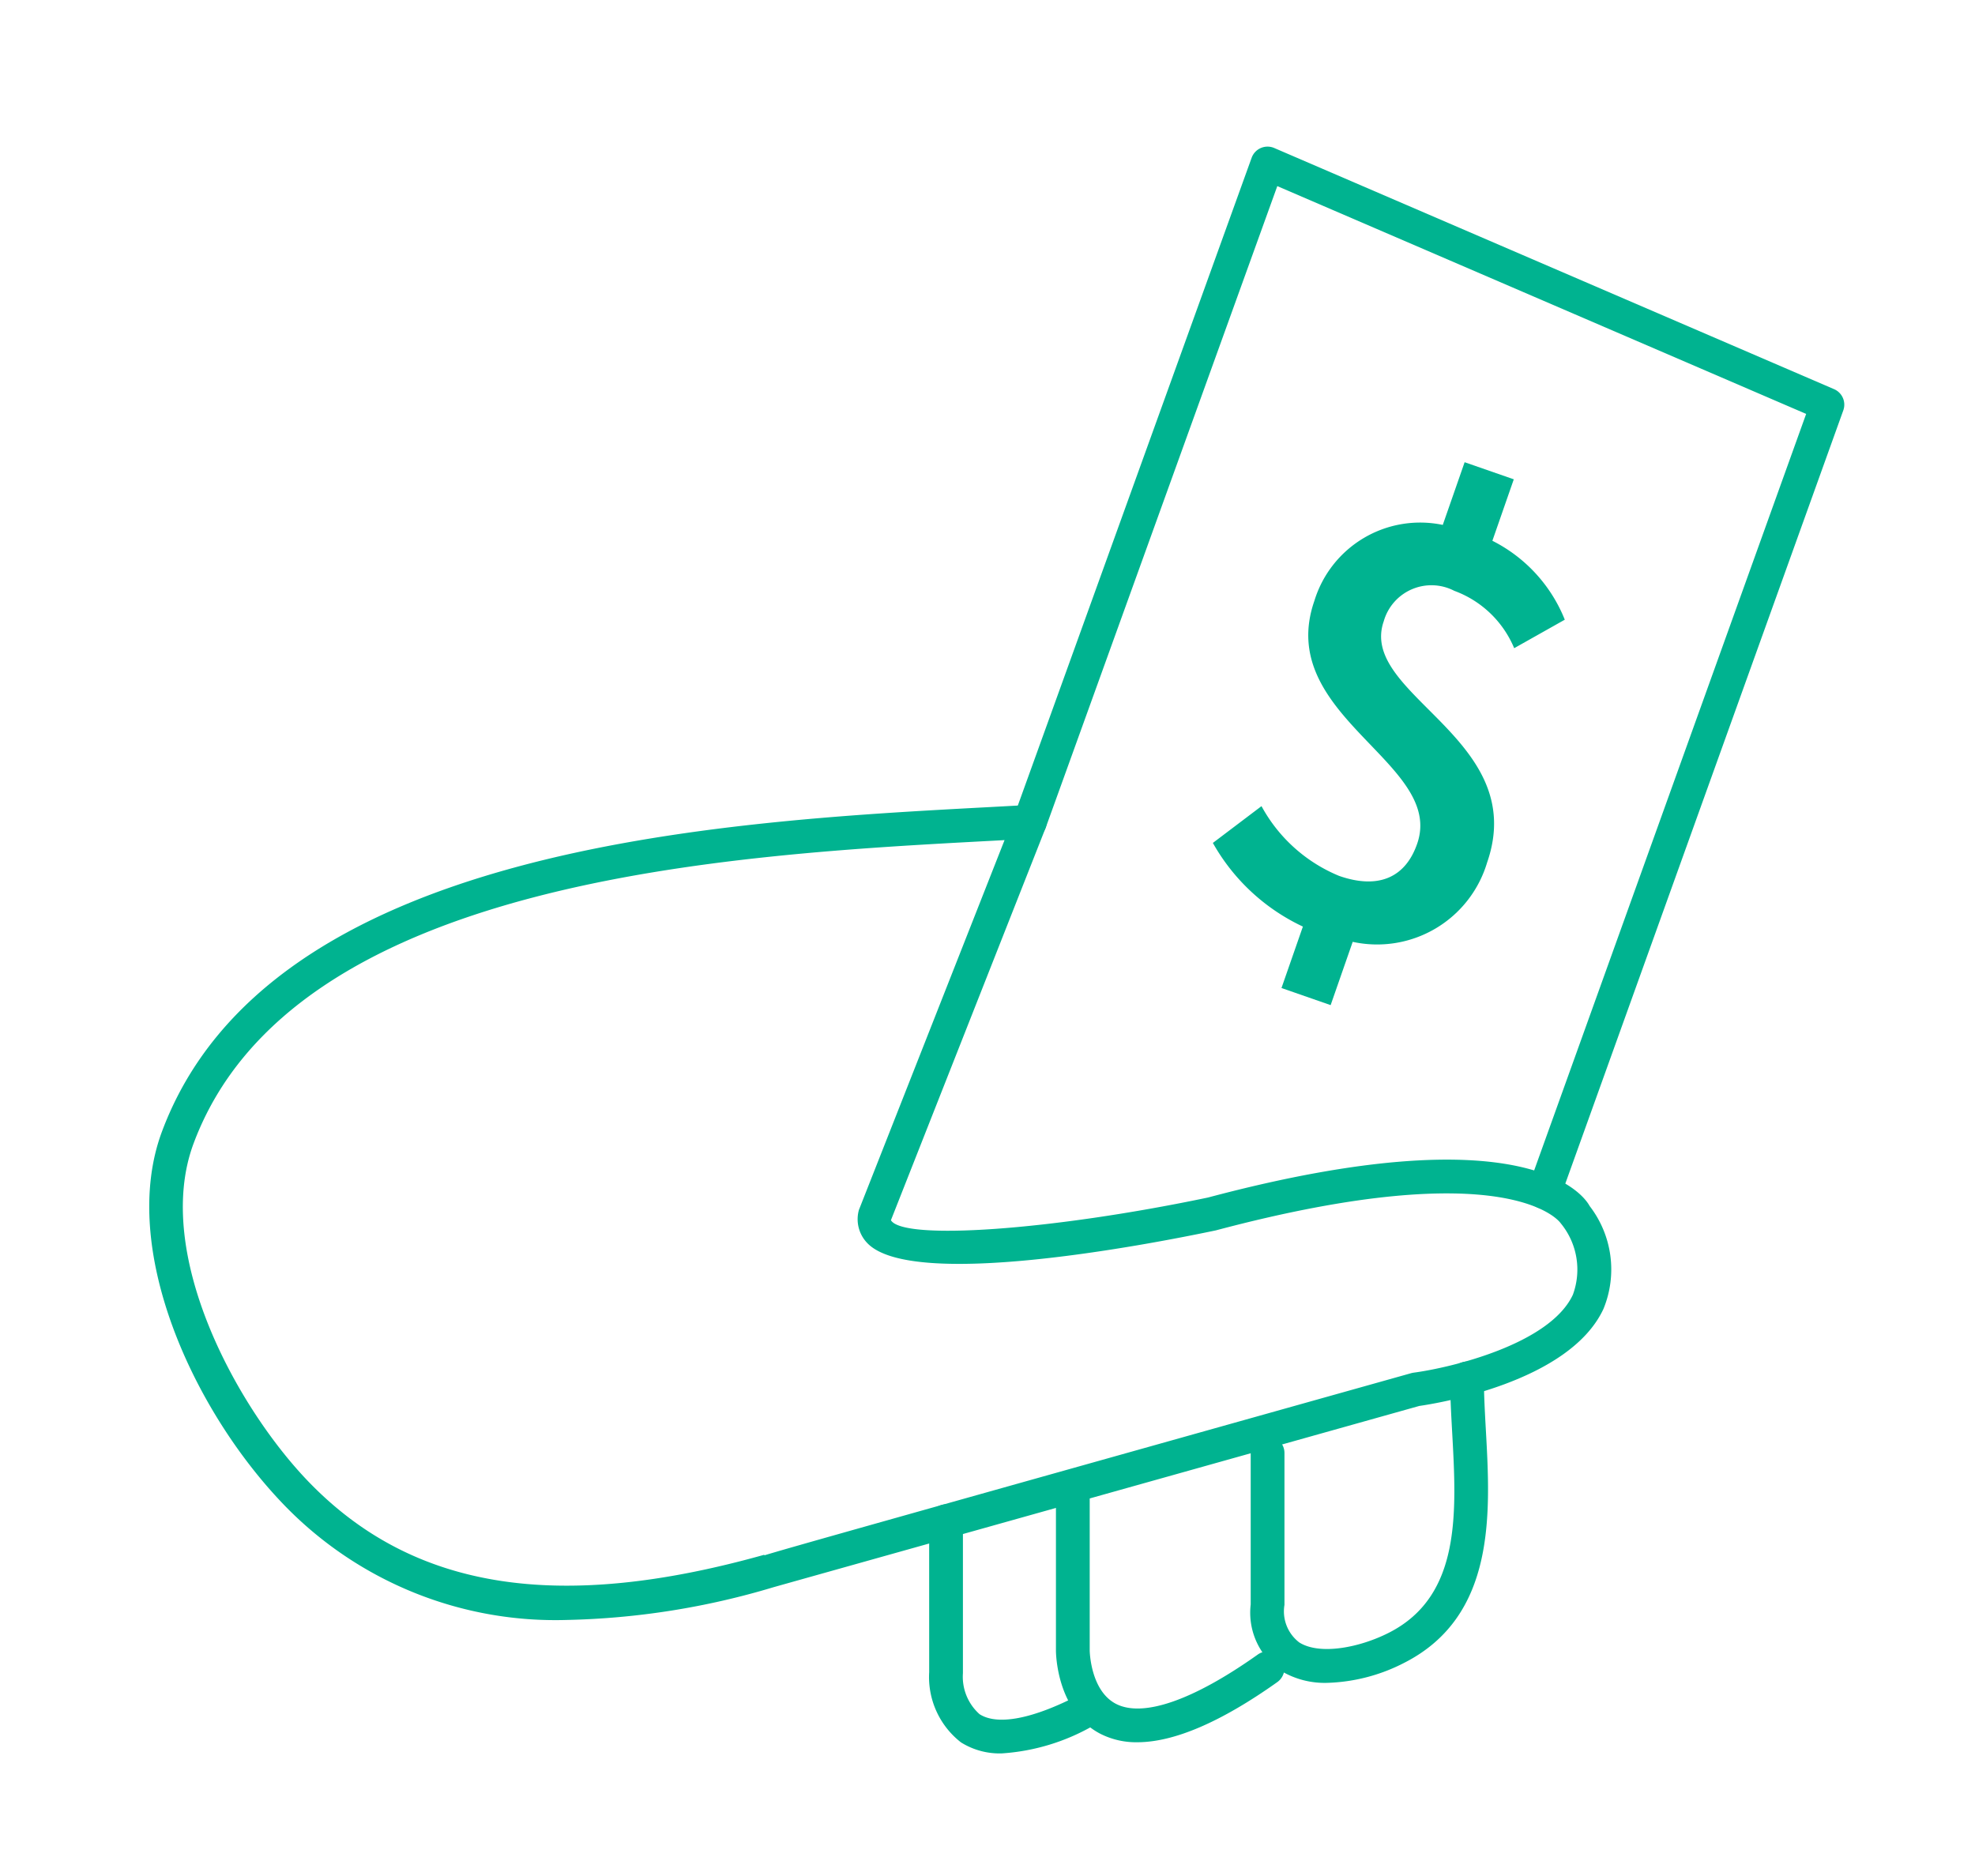
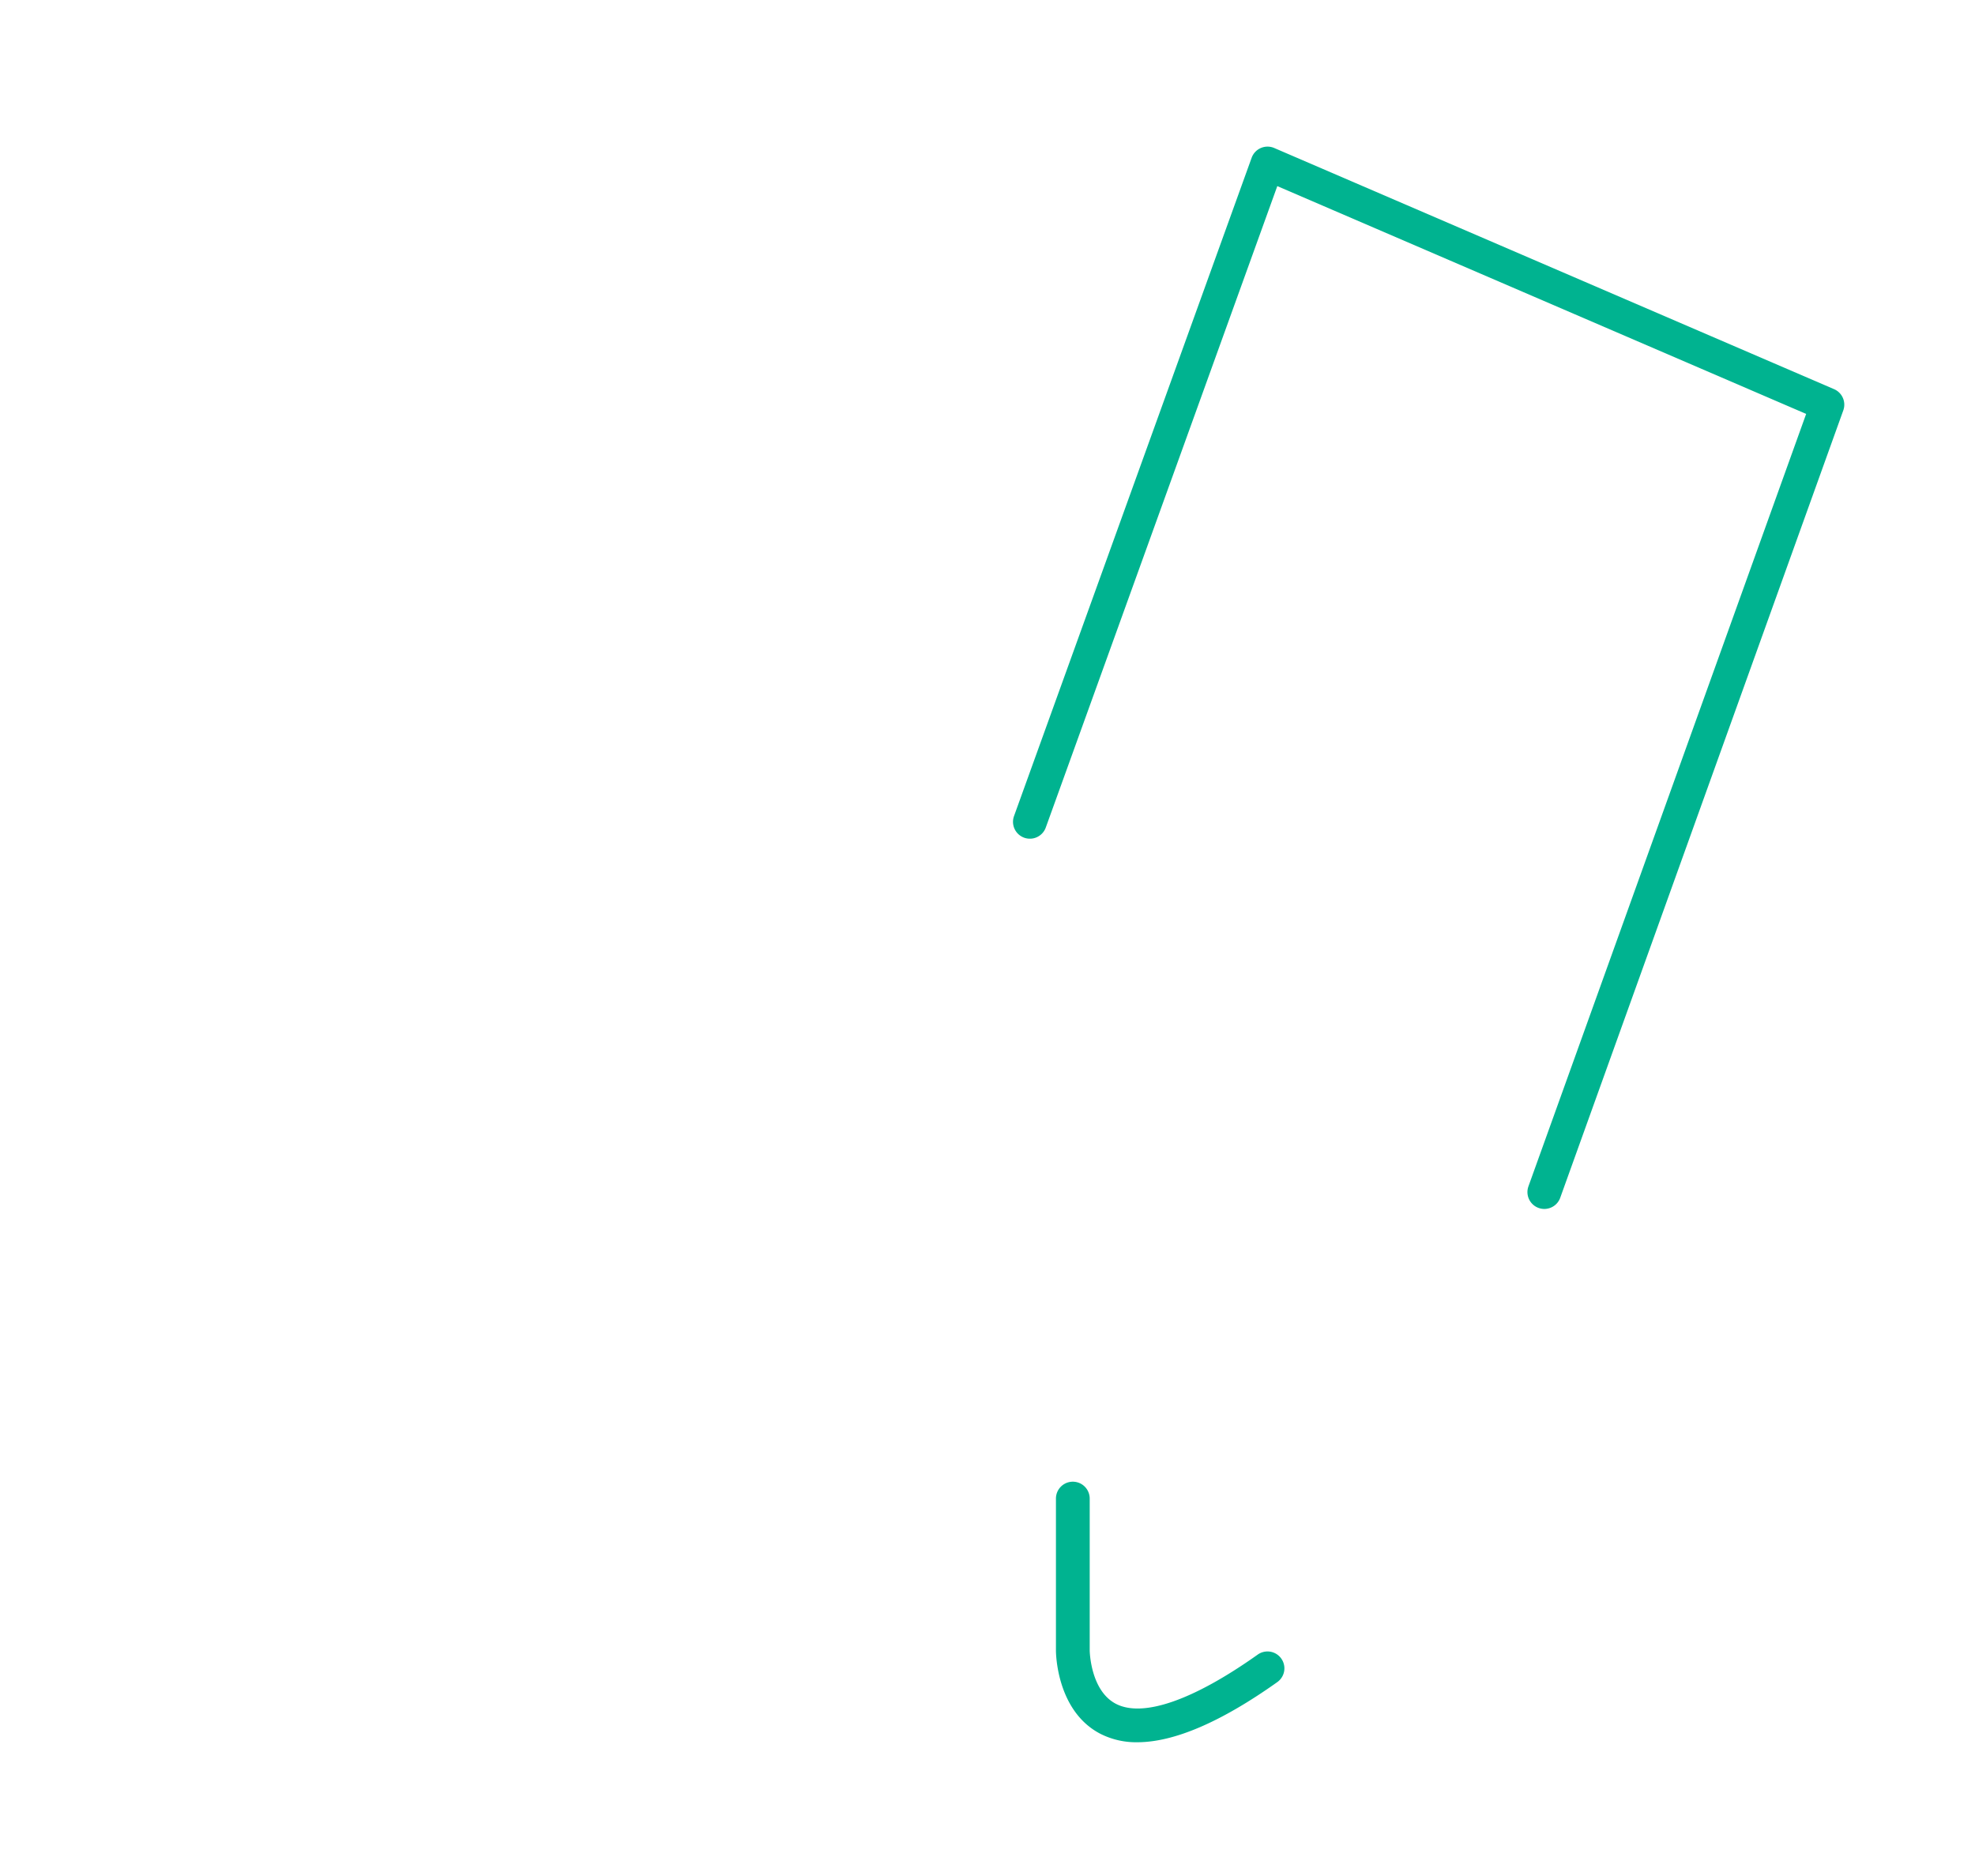
<svg xmlns="http://www.w3.org/2000/svg" id="Capa_1" data-name="Capa 1" width="87.75" height="83.346" viewBox="0 0 87.75 83.346">
  <defs>
    <style>.cls-1{fill:none;}.cls-2{fill:#00b390;}</style>
  </defs>
  <title>icono_haberes</title>
  <rect class="cls-1" x="4.375" y="5.673" width="79" height="72" />
-   <path class="cls-2" d="M25.206,71.984a16.759,16.759,0,0,1-12.527-5.05c-4.095-4.208-7.41-11.471-5.487-16.641,4.733-12.72,24.802-13.791,36.793-14.43l1.73-.094a.76.76,0,0,1,.65.31.75.75,0,0,1,.09.714l-6.871,17.429c.54.908,7.115.454,14.09-1.009,14.245-3.789,16.721-.058,16.955.379a4.611,4.611,0,0,1,.611,4.576c-1.528,3.276-7.495,4.21-8.18,4.307-1.316.37-28.476,7.993-28.696,8.056A34.317,34.317,0,0,1,25.206,71.984ZM44.633,37.331l-.567.031c-11.623.62-31.077,1.658-35.467,13.455-1.814,4.876,1.923,11.749,5.156,15.072,4.622,4.752,11.042,5.768,20.202,3.199l.007.025c.912-.284,5.372-1.536,28.742-8.096a.844.844,0,0,1,.104-.021c1.619-.214,6.044-1.255,7.073-3.462a3.233,3.233,0,0,0-.545-3.183c-.032-.05-2.26-3.148-15.315.322-3.158.664-13.49,2.638-15.483.571a1.528,1.528,0,0,1-.379-1.477Z" />
-   <path class="cls-2" d="M44.502,77.915a3.239,3.239,0,0,1-1.804-.489,3.678,3.678,0,0,1-1.414-3.124l-.001-6.704a.75.75,0,0,1,1.5,0v6.75a2.227,2.227,0,0,0,.739,1.824c.801.513,2.367.213,4.414-.85a.75.75,0,1,1,.691,1.331A9.375,9.375,0,0,1,44.502,77.915Z" />
  <path class="cls-2" d="M50.53,77.419a3.513,3.513,0,0,1-1.635-.373c-1.957-1.011-1.979-3.596-1.979-3.705V66.591a.75.75,0,0,1,1.5,0V73.341c0,.015.027,1.788,1.173,2.375,1.201.613,3.435-.165,6.293-2.193a.75.75,0,1,1,.868,1.224C54.245,76.525,52.162,77.418,50.53,77.419Z" />
-   <path class="cls-2" d="M58.964,74.78a3.784,3.784,0,0,1-2.039-.527,3.123,3.123,0,0,1-1.356-2.958l-0-6.729a.75.75,0,0,1,1.5,0v6.75a1.737,1.737,0,0,0,.658,1.668c.921.581,2.708.221,3.995-.438,3.202-1.637,2.997-5.332,2.798-8.905-.046-.828-.09-1.634-.09-2.388a.75.75,0,0,1,1.5,0c0,.728.044,1.505.088,2.305.204,3.672.459,8.242-3.613,10.324A7.945,7.945,0,0,1,58.964,74.78Z" />
  <path class="cls-2" d="M68.615,53.721a.75.75,0,0,1-.706-1.004L80.248,18.393,56.751,8.27,46.464,36.773a.75.75,0,1,1-1.411-.509L55.611,7.011a.751.751,0,0,1,1.002-.435l24.876,10.717a.75.75,0,0,1,.409.943L69.321,53.225A.75.75,0,0,1,68.615,53.721Z" />
-   <path class="cls-2" d="M67.276,28.803a4.599,4.599,0,0,0-2.662-2.549,2.203,2.203,0,0,0-3.135,1.357c-1.141,3.276,6.512,5.206,4.593,10.719a5.099,5.099,0,0,1-5.971,3.522l-.98,2.812-2.184-.76.951-2.73a8.951,8.951,0,0,1-4-3.717l2.161-1.635a6.924,6.924,0,0,0,3.45,3.1c1.773.617,2.953.048,3.465-1.426,1.256-3.603-6.351-5.67-4.564-10.802a4.914,4.914,0,0,1,5.703-3.369l.971-2.786,2.184.76-.951,2.731a6.723,6.723,0,0,1,3.217,3.507Z" />
</svg>